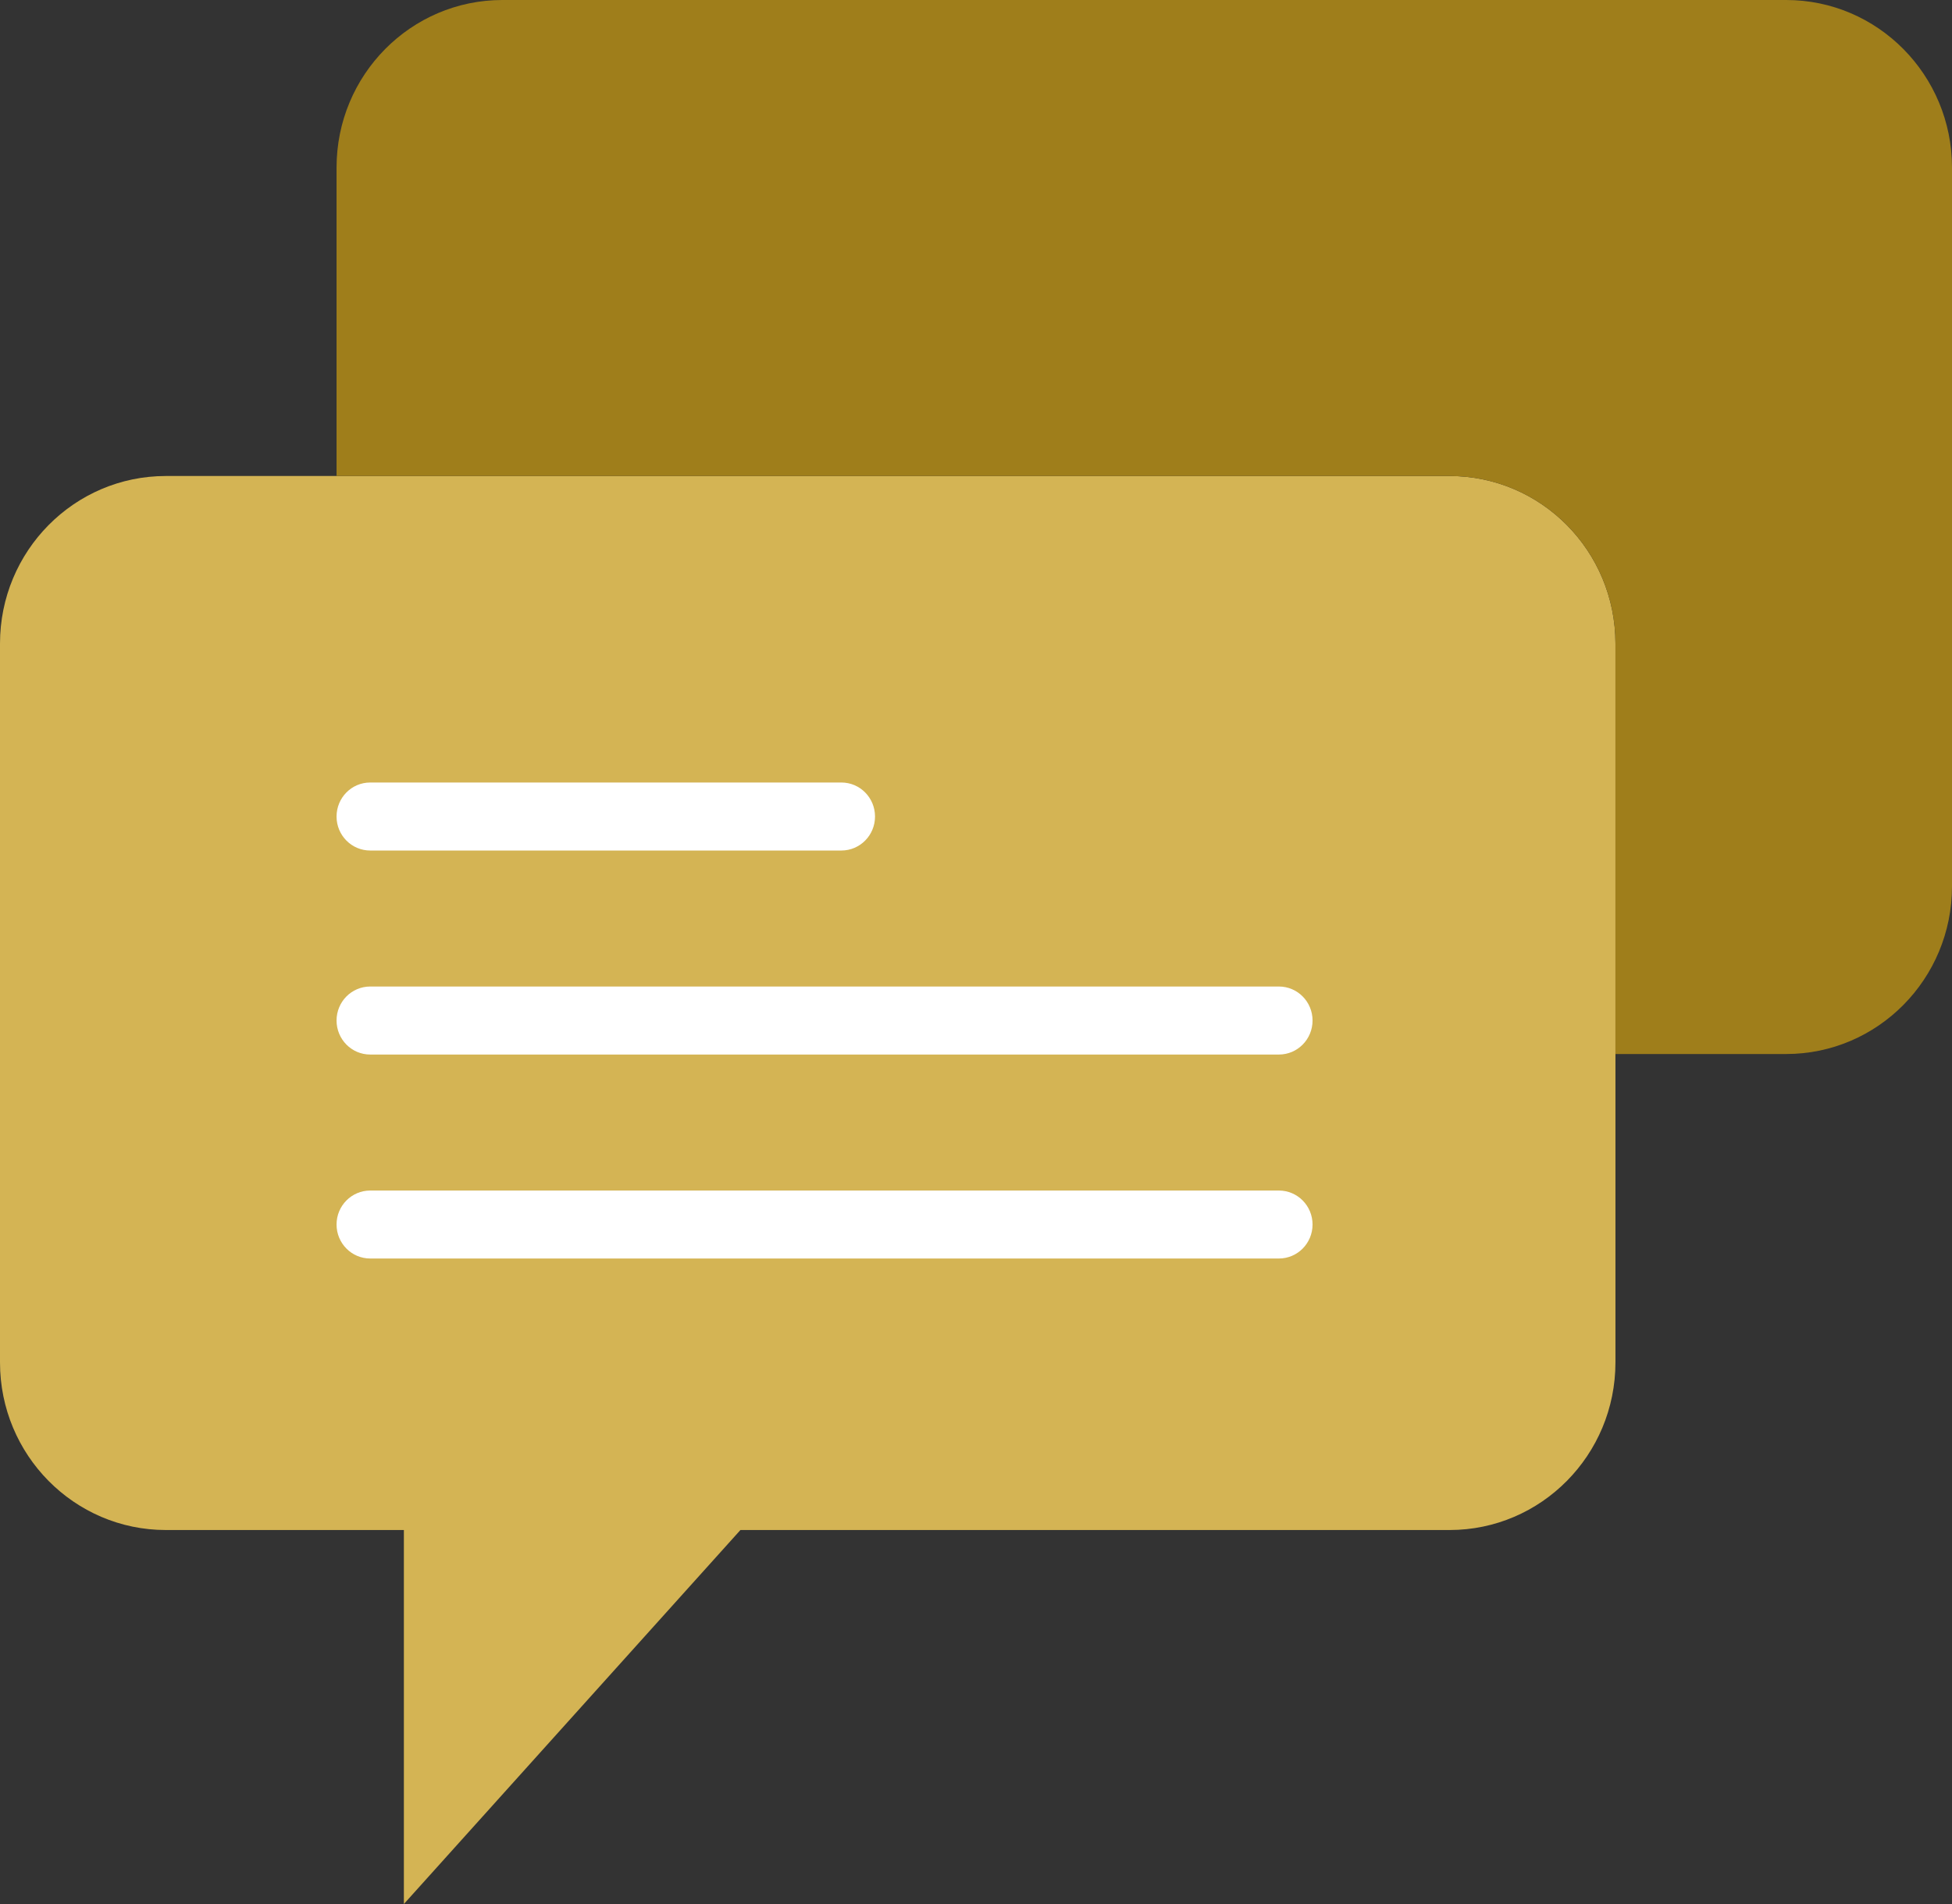
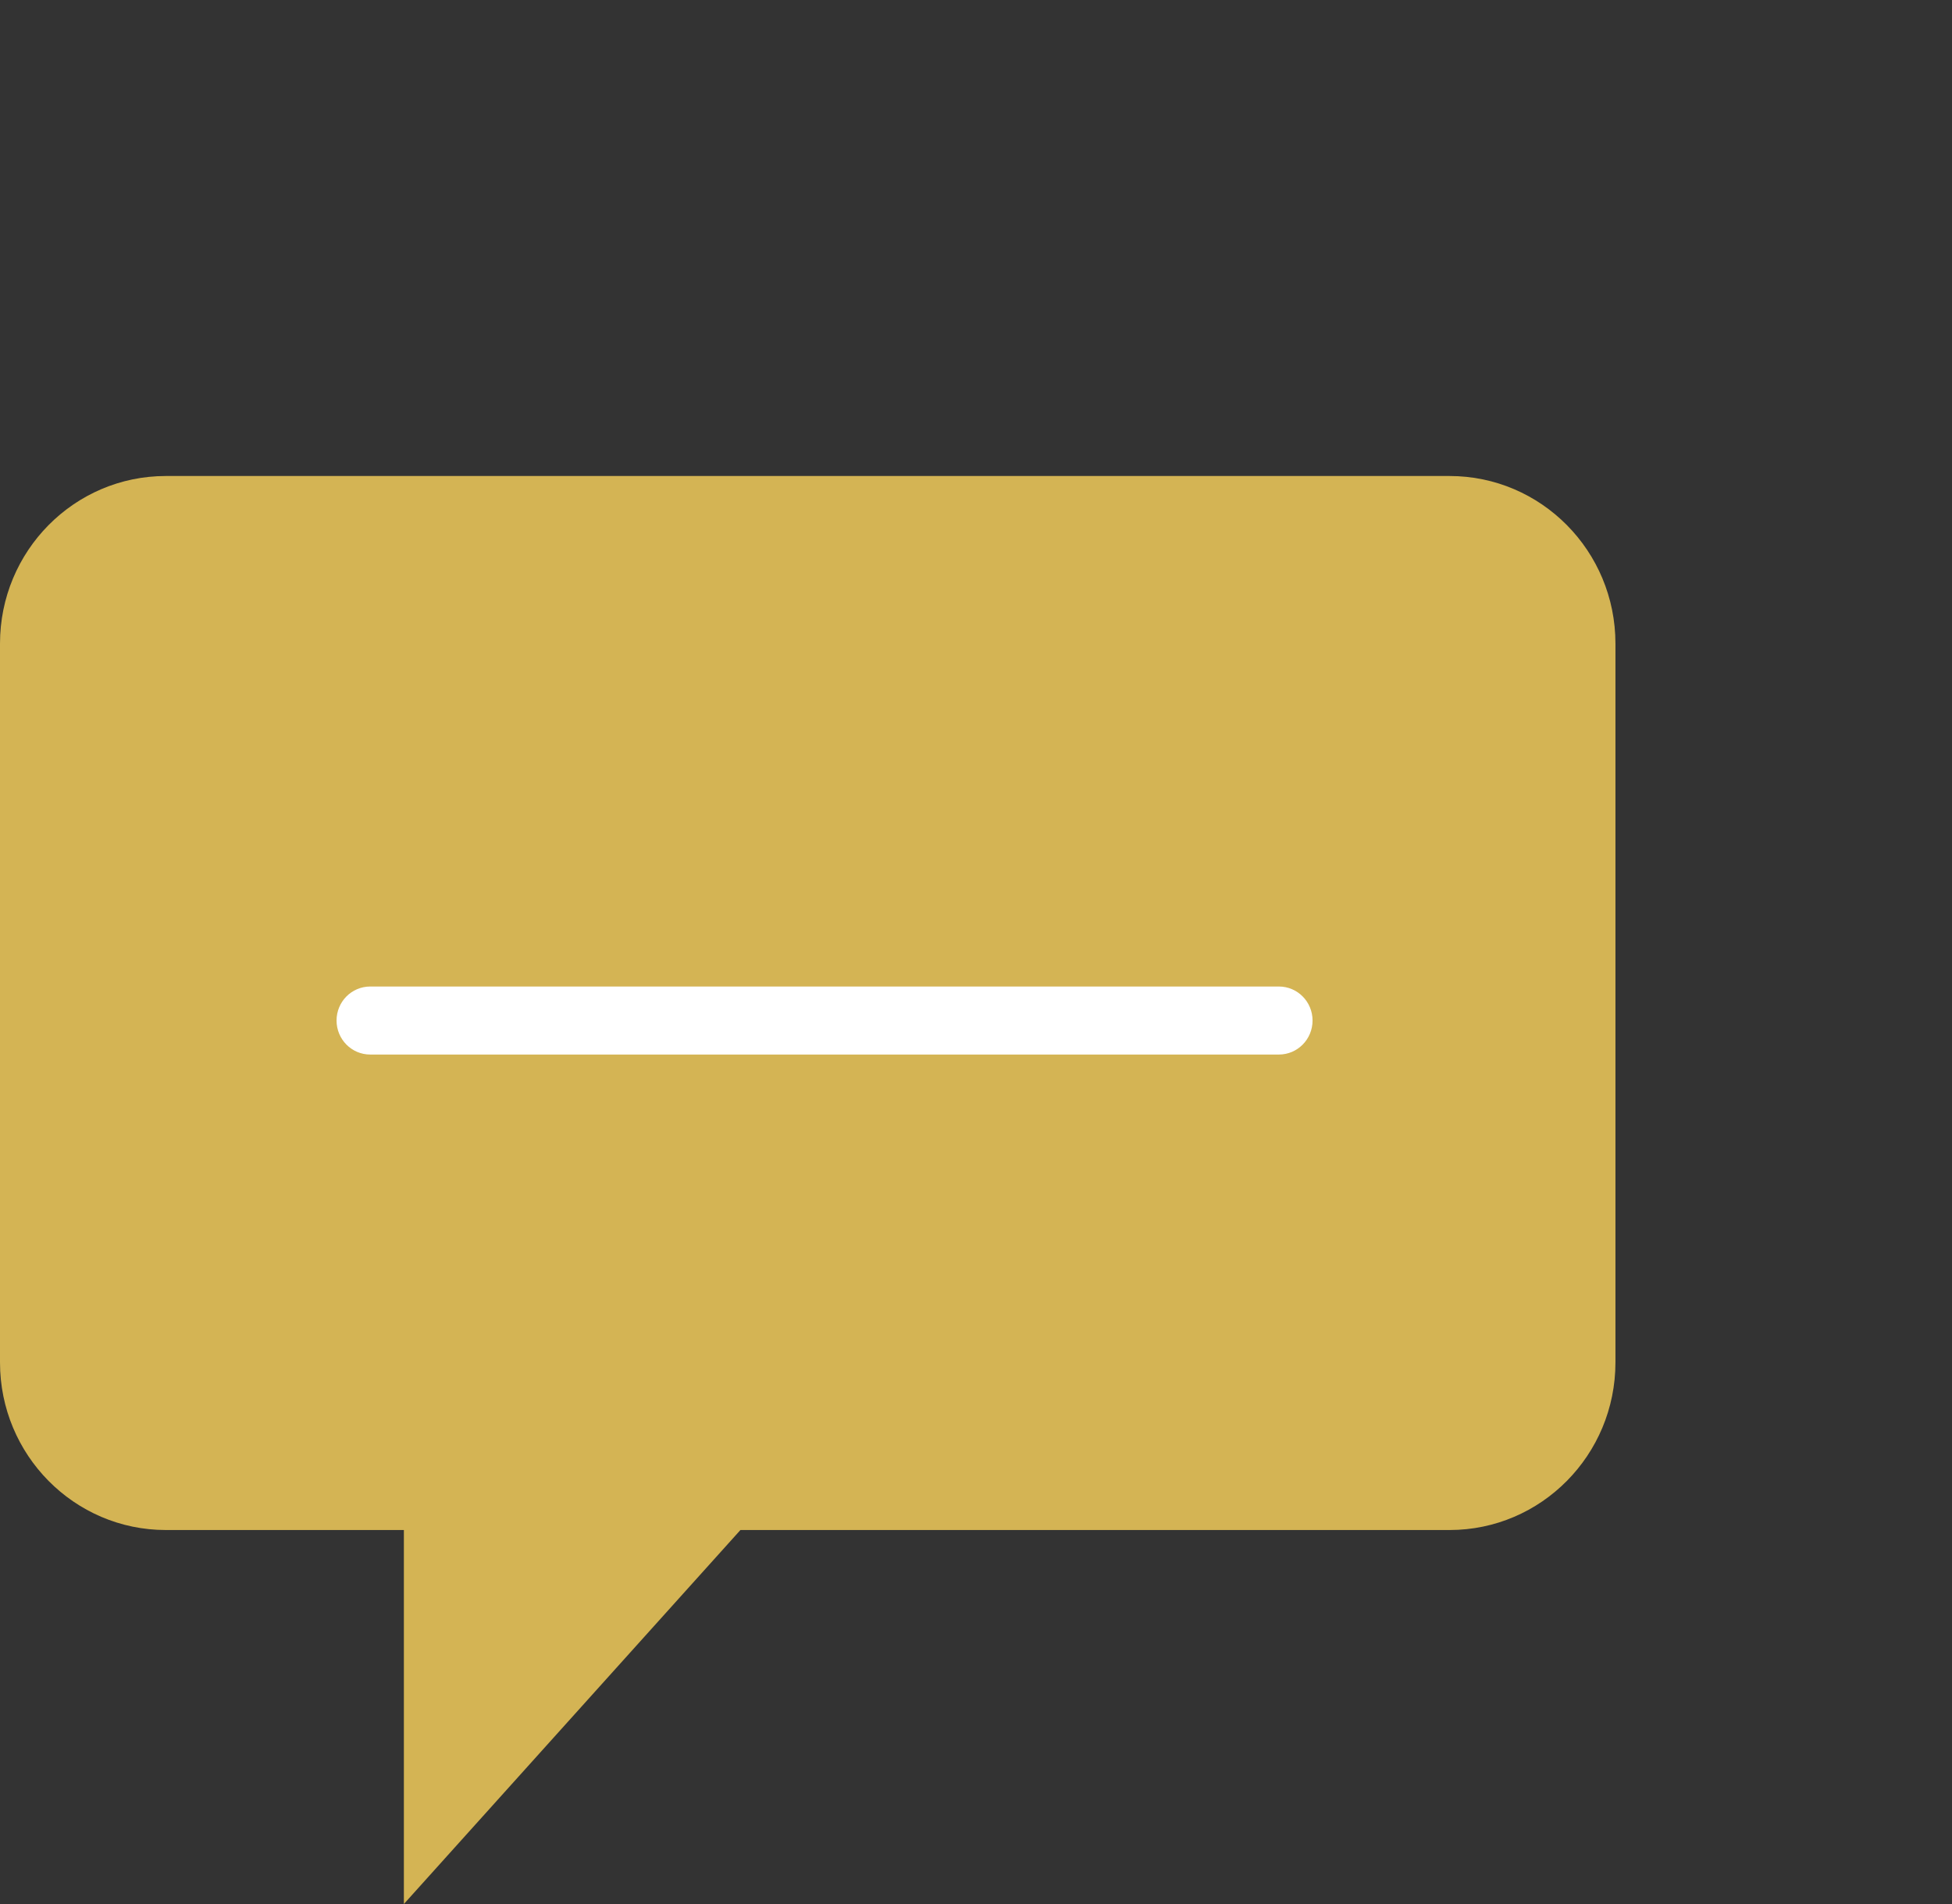
<svg xmlns="http://www.w3.org/2000/svg" width="41px" height="40px" viewBox="0 0 41 40" version="1.1">
  <rect x="0" y="0" width="41" height="40" fill="#333333" stroke="none" />
  <title>chat(1)</title>
  <desc>Created with Sketch.</desc>
  <defs />
  <g id="Page-1" stroke="none" stroke-width="1" fill="none" fill-rule="evenodd">
    <g id="Homepage-01" transform="translate(-415, -7002)">
      <g id="Group-22" transform="translate(0, 6919)">
        <g id="Group-21" transform="translate(390, 57)">
          <g id="Group-14">
            <g id="chat(1)" transform="translate(25, 26)">
              <path d="M33.931,13.521 L33.931,28.621 C33.931,30.566 32.371,32.143 30.447,32.143 L15.552,32.143 L8.483,40 L8.483,32.143 L3.484,32.143 C1.56,32.143 0,30.566 0,28.622 L0,13.521 C0,11.576 1.56,10 3.484,10 L30.446,10 C32.371,10 33.931,11.576 33.931,13.521 Z" id="Path" fill="#D4B454" />
-               <path d="M37.516,0 L10.553,0 C8.629,0 7.069,1.576 7.069,3.521 L7.069,10 L30.447,10 C32.371,10 33.931,11.576 33.931,13.521 L33.931,22.143 L37.516,22.143 C39.44,22.143 41,20.566 41,18.621 L41,3.521 C41,1.576 39.44,0 37.516,0 Z" id="Path" fill="#9F7E1B" />
-               <path d="M17.672,17.868 L7.776,17.868 C7.385,17.868 7.069,17.548 7.069,17.154 C7.069,16.759 7.385,16.439 7.776,16.439 L17.672,16.439 C18.063,16.439 18.379,16.759 18.379,17.154 C18.379,17.548 18.063,17.868 17.672,17.868 Z" id="Path" fill="#FFFFFF" />
              <path d="M26.862,22.154 L7.776,22.154 C7.385,22.154 7.069,21.834 7.069,21.439 C7.069,21.045 7.385,20.725 7.776,20.725 L26.862,20.725 C27.253,20.725 27.569,21.045 27.569,21.439 C27.569,21.834 27.253,22.154 26.862,22.154 Z" id="Path" fill="#FFFFFF" />
-               <path d="M26.862,26.439 L7.776,26.439 C7.385,26.439 7.069,26.119 7.069,25.725 C7.069,25.331 7.385,25.011 7.776,25.011 L26.862,25.011 C27.253,25.011 27.569,25.331 27.569,25.725 C27.569,26.119 27.253,26.439 26.862,26.439 Z" id="Path" fill="#FFFFFF" />
            </g>
          </g>
        </g>
      </g>
    </g>
  </g>
</svg>